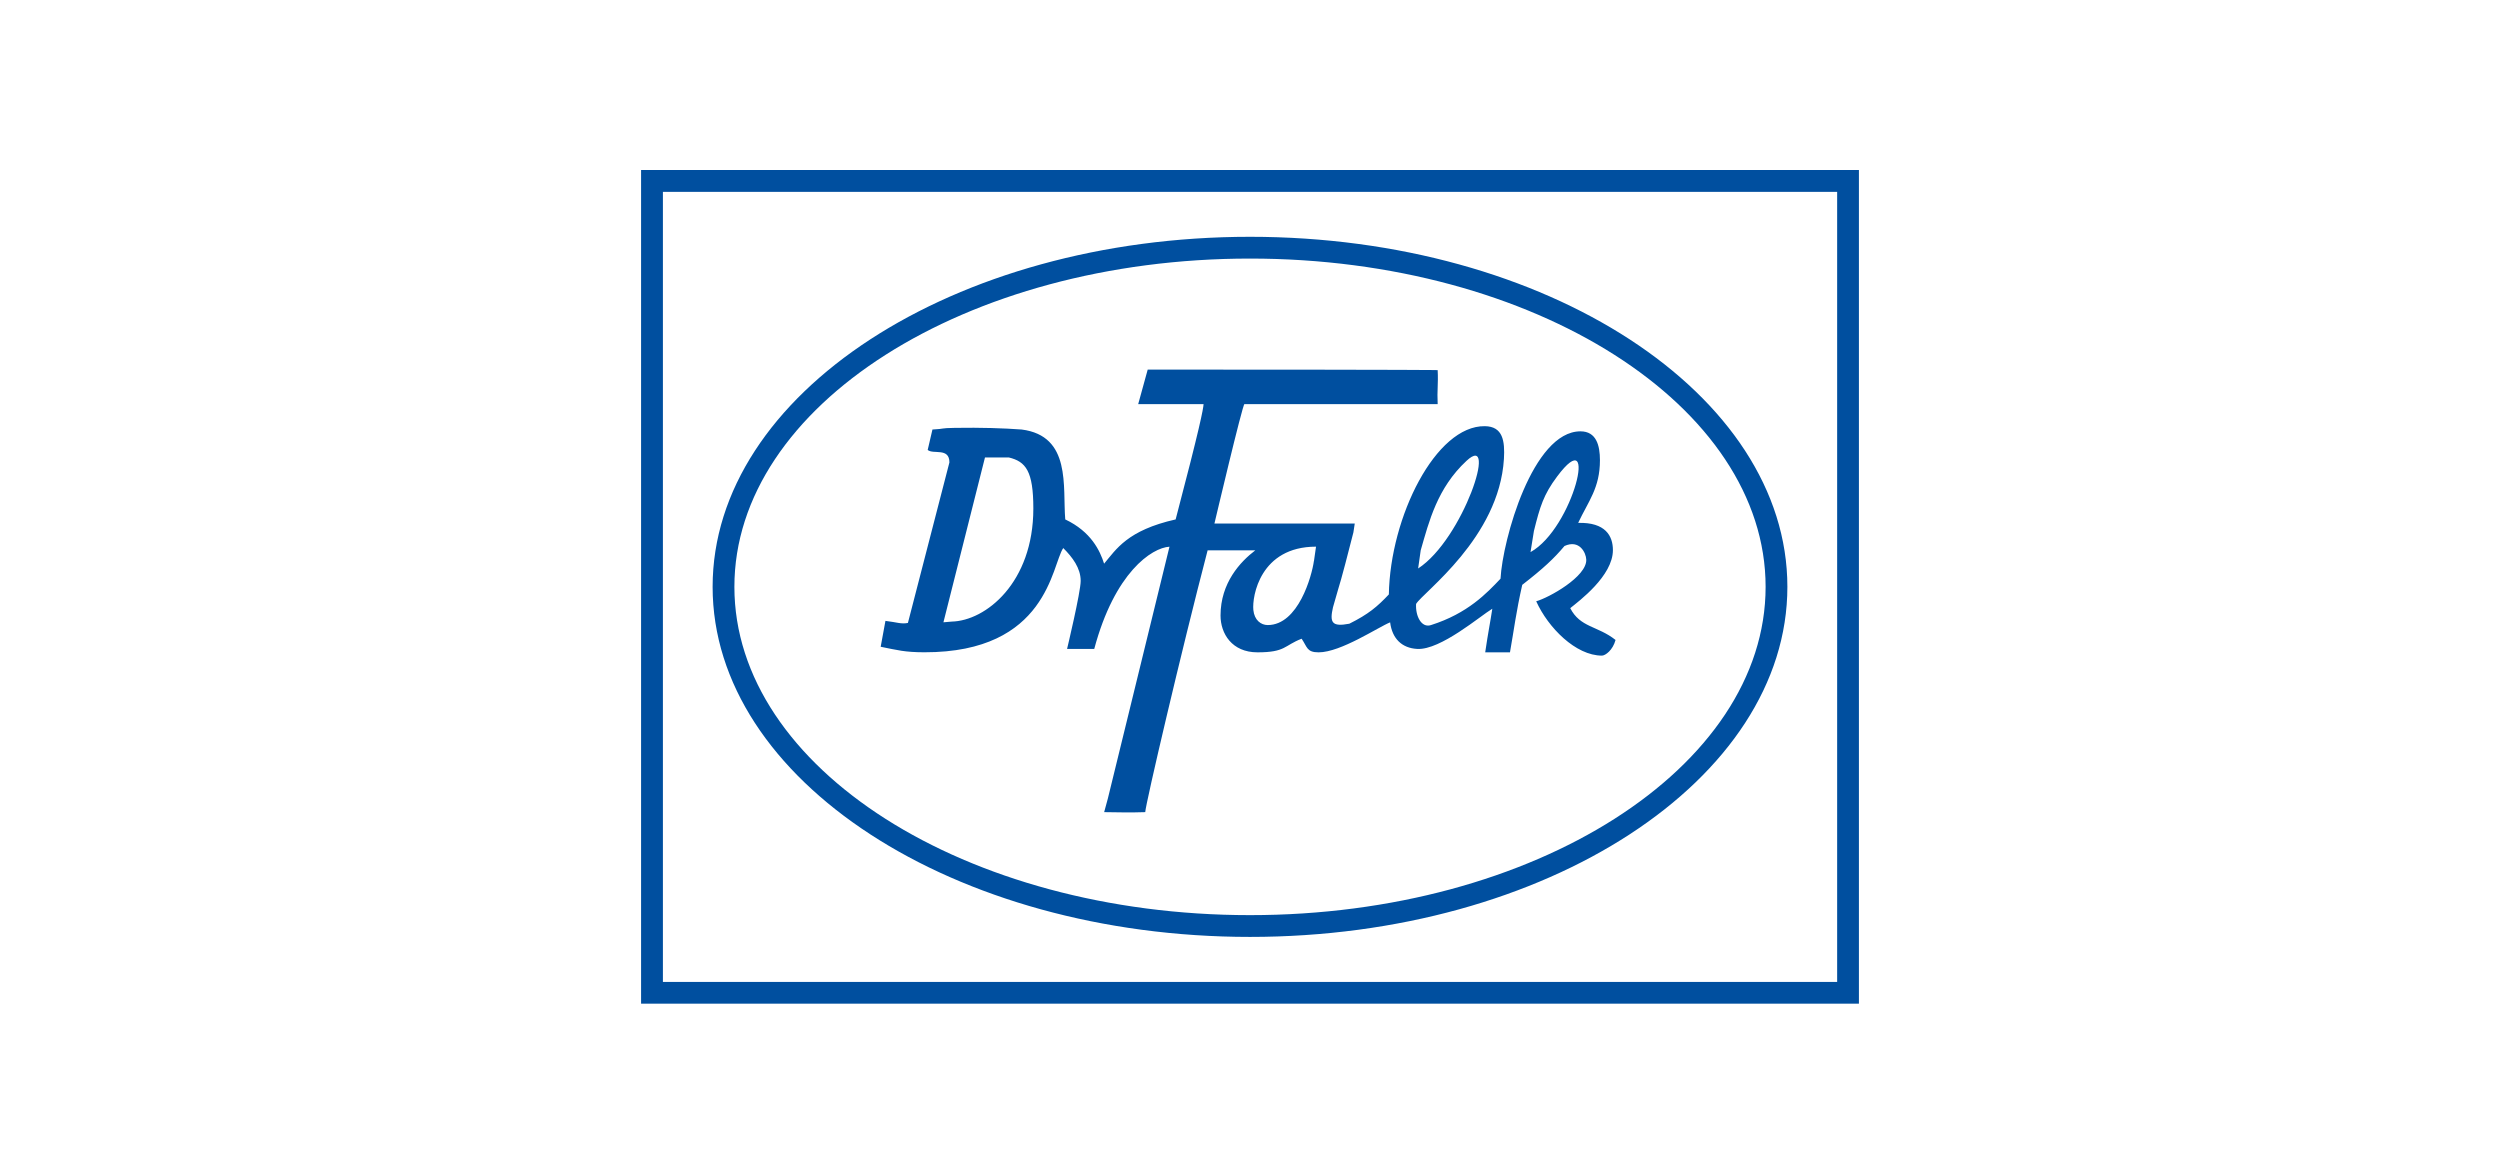
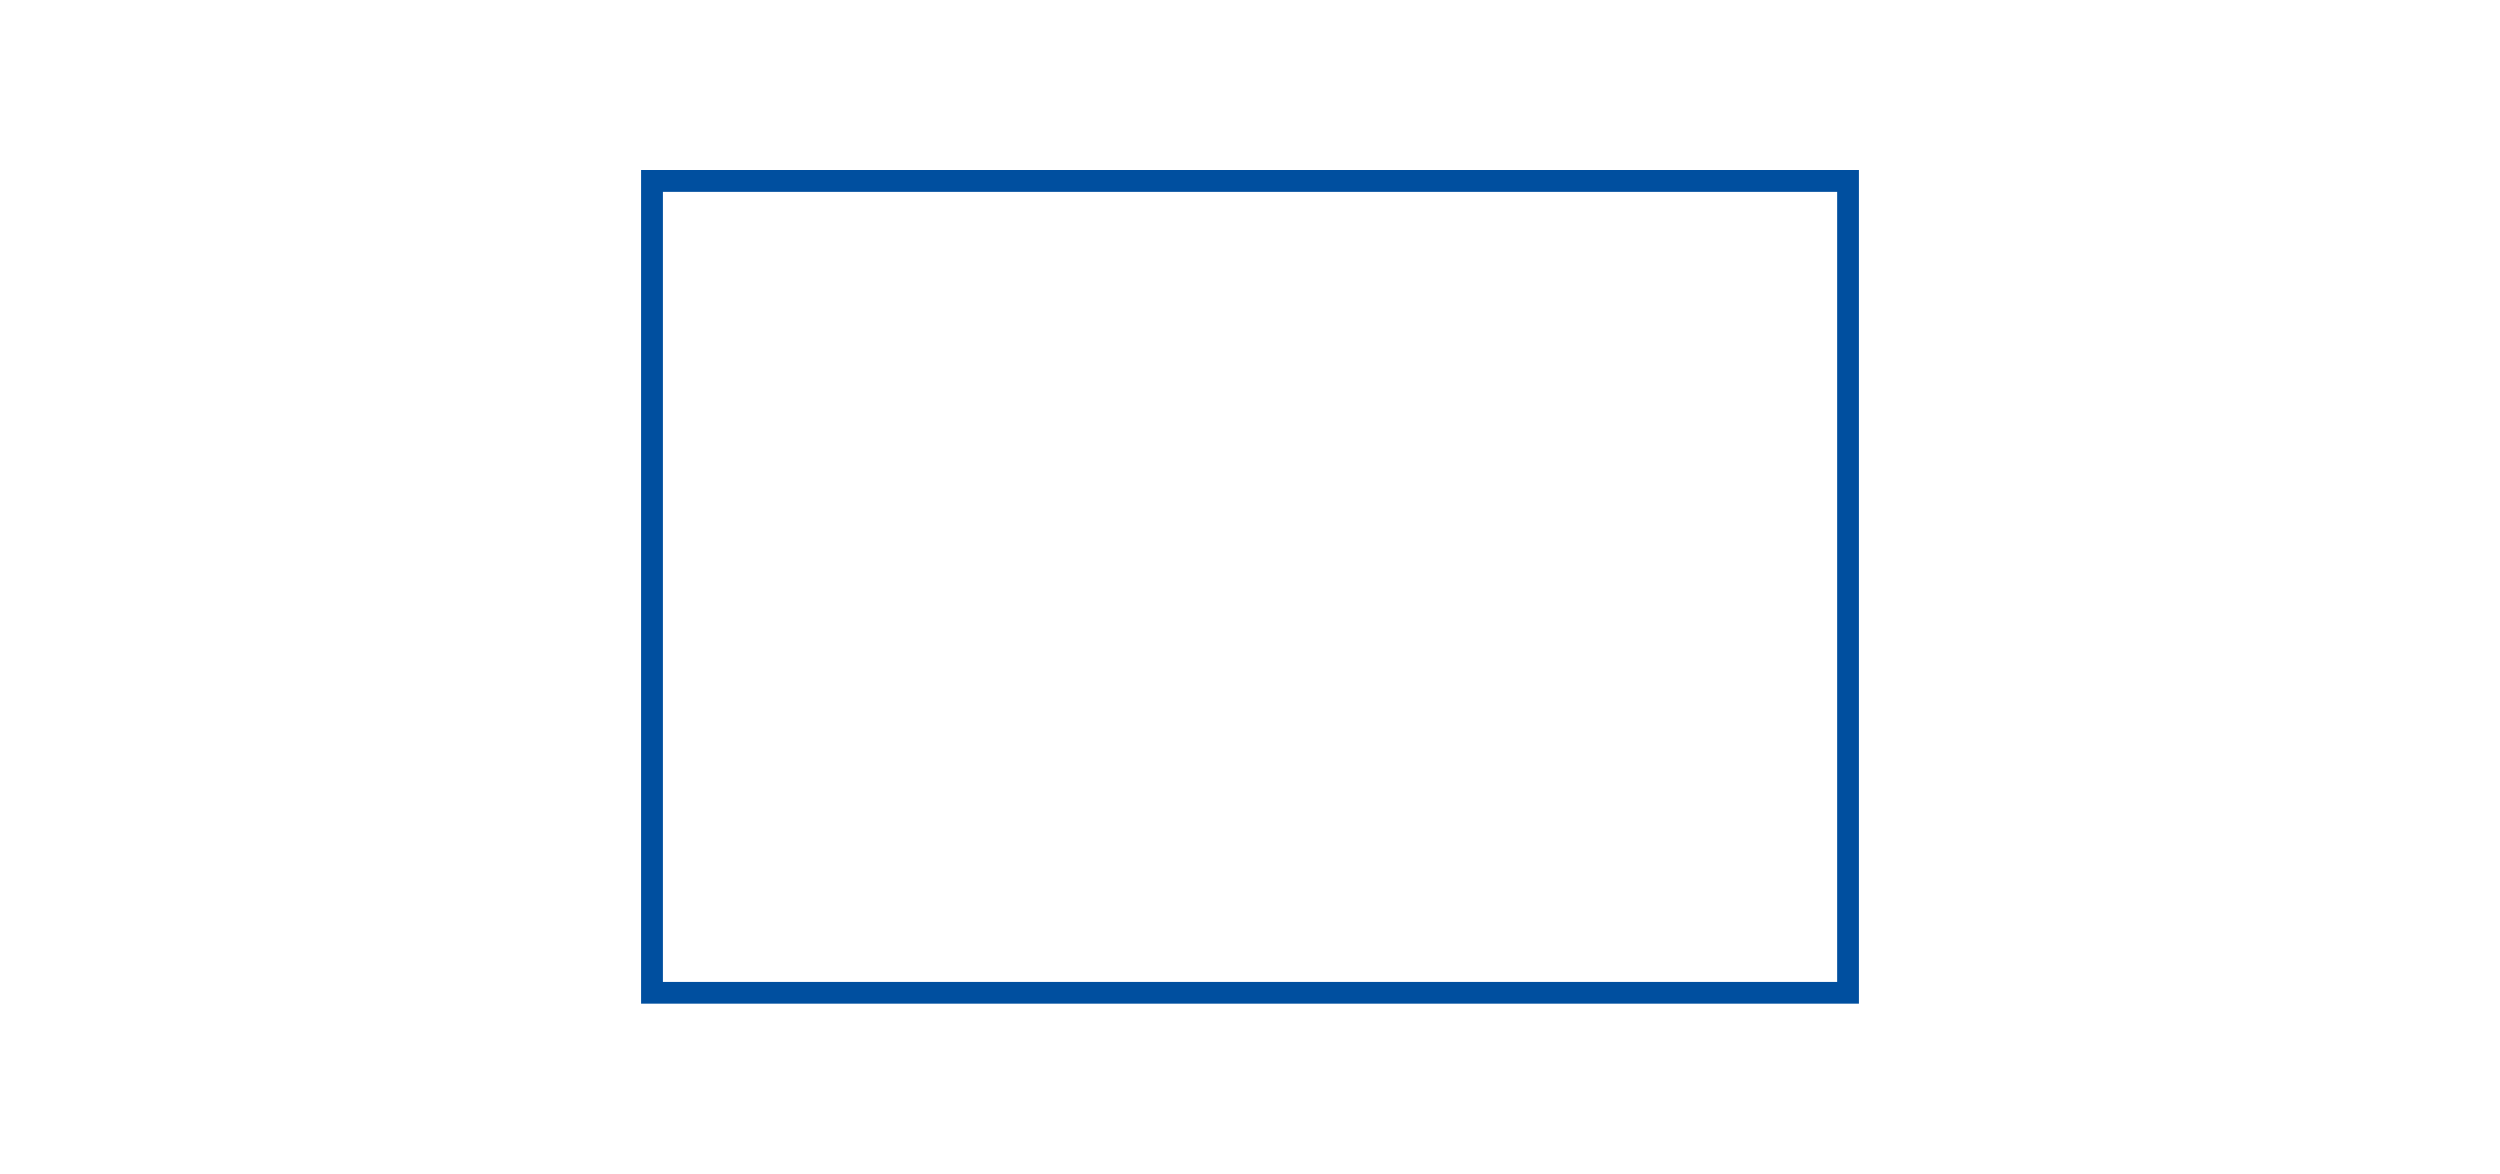
<svg xmlns="http://www.w3.org/2000/svg" id="_Слой_1" data-name="Слой 1" viewBox="0 0 426 200">
  <defs>
    <style> .cls-1 { fill: #fff; } .cls-2 { fill: #004f9f; } </style>
  </defs>
-   <rect class="cls-1" width="426" height="200" />
  <g>
    <path class="cls-2" d="M112.96,32.69h200.09v134.63H112.96V32.69ZM109.24,171.03h207.52V28.97H109.24v142.06Z" />
-     <path class="cls-2" d="M213,44.06c-48.44,0-87.86,25.09-87.86,55.94s39.41,55.94,87.86,55.94,87.86-25.09,87.86-55.94-39.41-55.94-87.86-55.94M213,159.65c-50.49,0-91.57-26.76-91.57-59.65s41.08-59.65,91.57-59.65,91.57,26.76,91.57,59.65-41.08,59.65-91.57,59.65" />
-     <path class="cls-2" d="M260.8,94.08l.58-3.6c1.04-4.18,1.64-6.19,3.95-9.28,7.2-9.63,2.79,8.82-4.53,12.88M223.89,95.59c-.35,2.55-2.66,10.92-7.87,10.92-1.16,0-2.28-.84-2.45-2.57-.23-2.32,1.16-10.79,10.68-10.79l-.35,2.44ZM162.15,105.92l-1.39.12,7.08-28.09h4.06c2.9.7,4.18,2.32,4.18,8.7,0,12.65-8.12,19.15-13.93,19.27M242.09,93.77c1.42-4.91,2.81-10.6,7.8-15.24,5.48-5.1-.58,13.35-8.24,18.34l.44-3.1ZM267.58,103.62c1.46-1.18,7.26-5.48,7.26-9.88,0-2.43-1.28-4.76-5.92-4.64,1.74-3.71,3.71-5.93,3.71-10.68,0-2.49-.6-4.92-3.32-4.92-8.14,0-13.27,18.5-13.62,25.11-2.32,2.44-5.57,5.92-11.87,7.91-1.6.51-2.64-1.52-2.52-3.61,1.16-1.97,14.16-11.26,14.97-24.72.18-3.06-.18-5.53-3.25-5.57-8.36-.12-16.13,15.44-16.36,28.67-1.97,2.09-3.48,3.37-6.73,4.99-3.02.58-3.37-.23-2.79-2.79,1.63-5.8.93-2.79,3.48-12.77l.23-1.51h-23.91s4.8-20.35,5.11-20.35h32.93c-.12-2.37.12-3.36,0-5.79,0,0-.78-.09-49.41-.09l-1.62,5.88h11.14c-.06.87-.58,3.75-4.76,19.65-8.24,1.86-10.12,5.09-12.19,7.54-.7-2.21-2.21-5.45-6.62-7.54-.46-5.57,1.07-14.23-7.43-15.32-3.13-.23-6.85-.35-11.38-.28-2.66.04-1.5.16-3.82.28l-.81,3.48c.93.81,3.71-.46,3.7,2.13l-7.07,27.35c-1.16.23-1.86-.12-3.83-.35l-.81,4.41c2.9.58,4.06.93,7.43.94,21.03.04,21.7-14.86,23.68-17.76,1.56,1.56,2.97,3.4,2.97,5.6,0,1.91-2.32,11.59-2.32,11.59h4.63c3.48-13.03,9.8-17.24,12.82-17.42l-10.5,42.91-.63,2.32c1.39,0,4.45.11,7,0,.06-1.39,6.1-27.23,10.63-44.61h8.12c-2.55,1.94-5.92,5.54-5.92,11.11,0,3.07,1.94,6.27,6.29,6.27,4.81,0,4.52-1.16,7.53-2.32.98,1.45.87,2.32,2.9,2.32,3.77,0,10.16-4.3,12.18-5.11.35,2.79,2.01,4.39,4.62,4.53,3.97.22,10.76-5.64,12.79-6.85-.35,2.32-.7,3.95-1.21,7.43h4.22c.7-3.95,1.04-6.85,2.09-11.5,3.6-2.79,5.45-4.53,7.2-6.62,2.55-1.16,3.67,1.16,3.71,2.32.12,2.9-6.38,6.5-8.53,7.1,2.03,4.5,6.74,9.26,11.2,9.26.58,0,1.86-.93,2.32-2.67-3.07-2.43-6.03-2.09-7.73-5.44" />
  </g>
</svg>